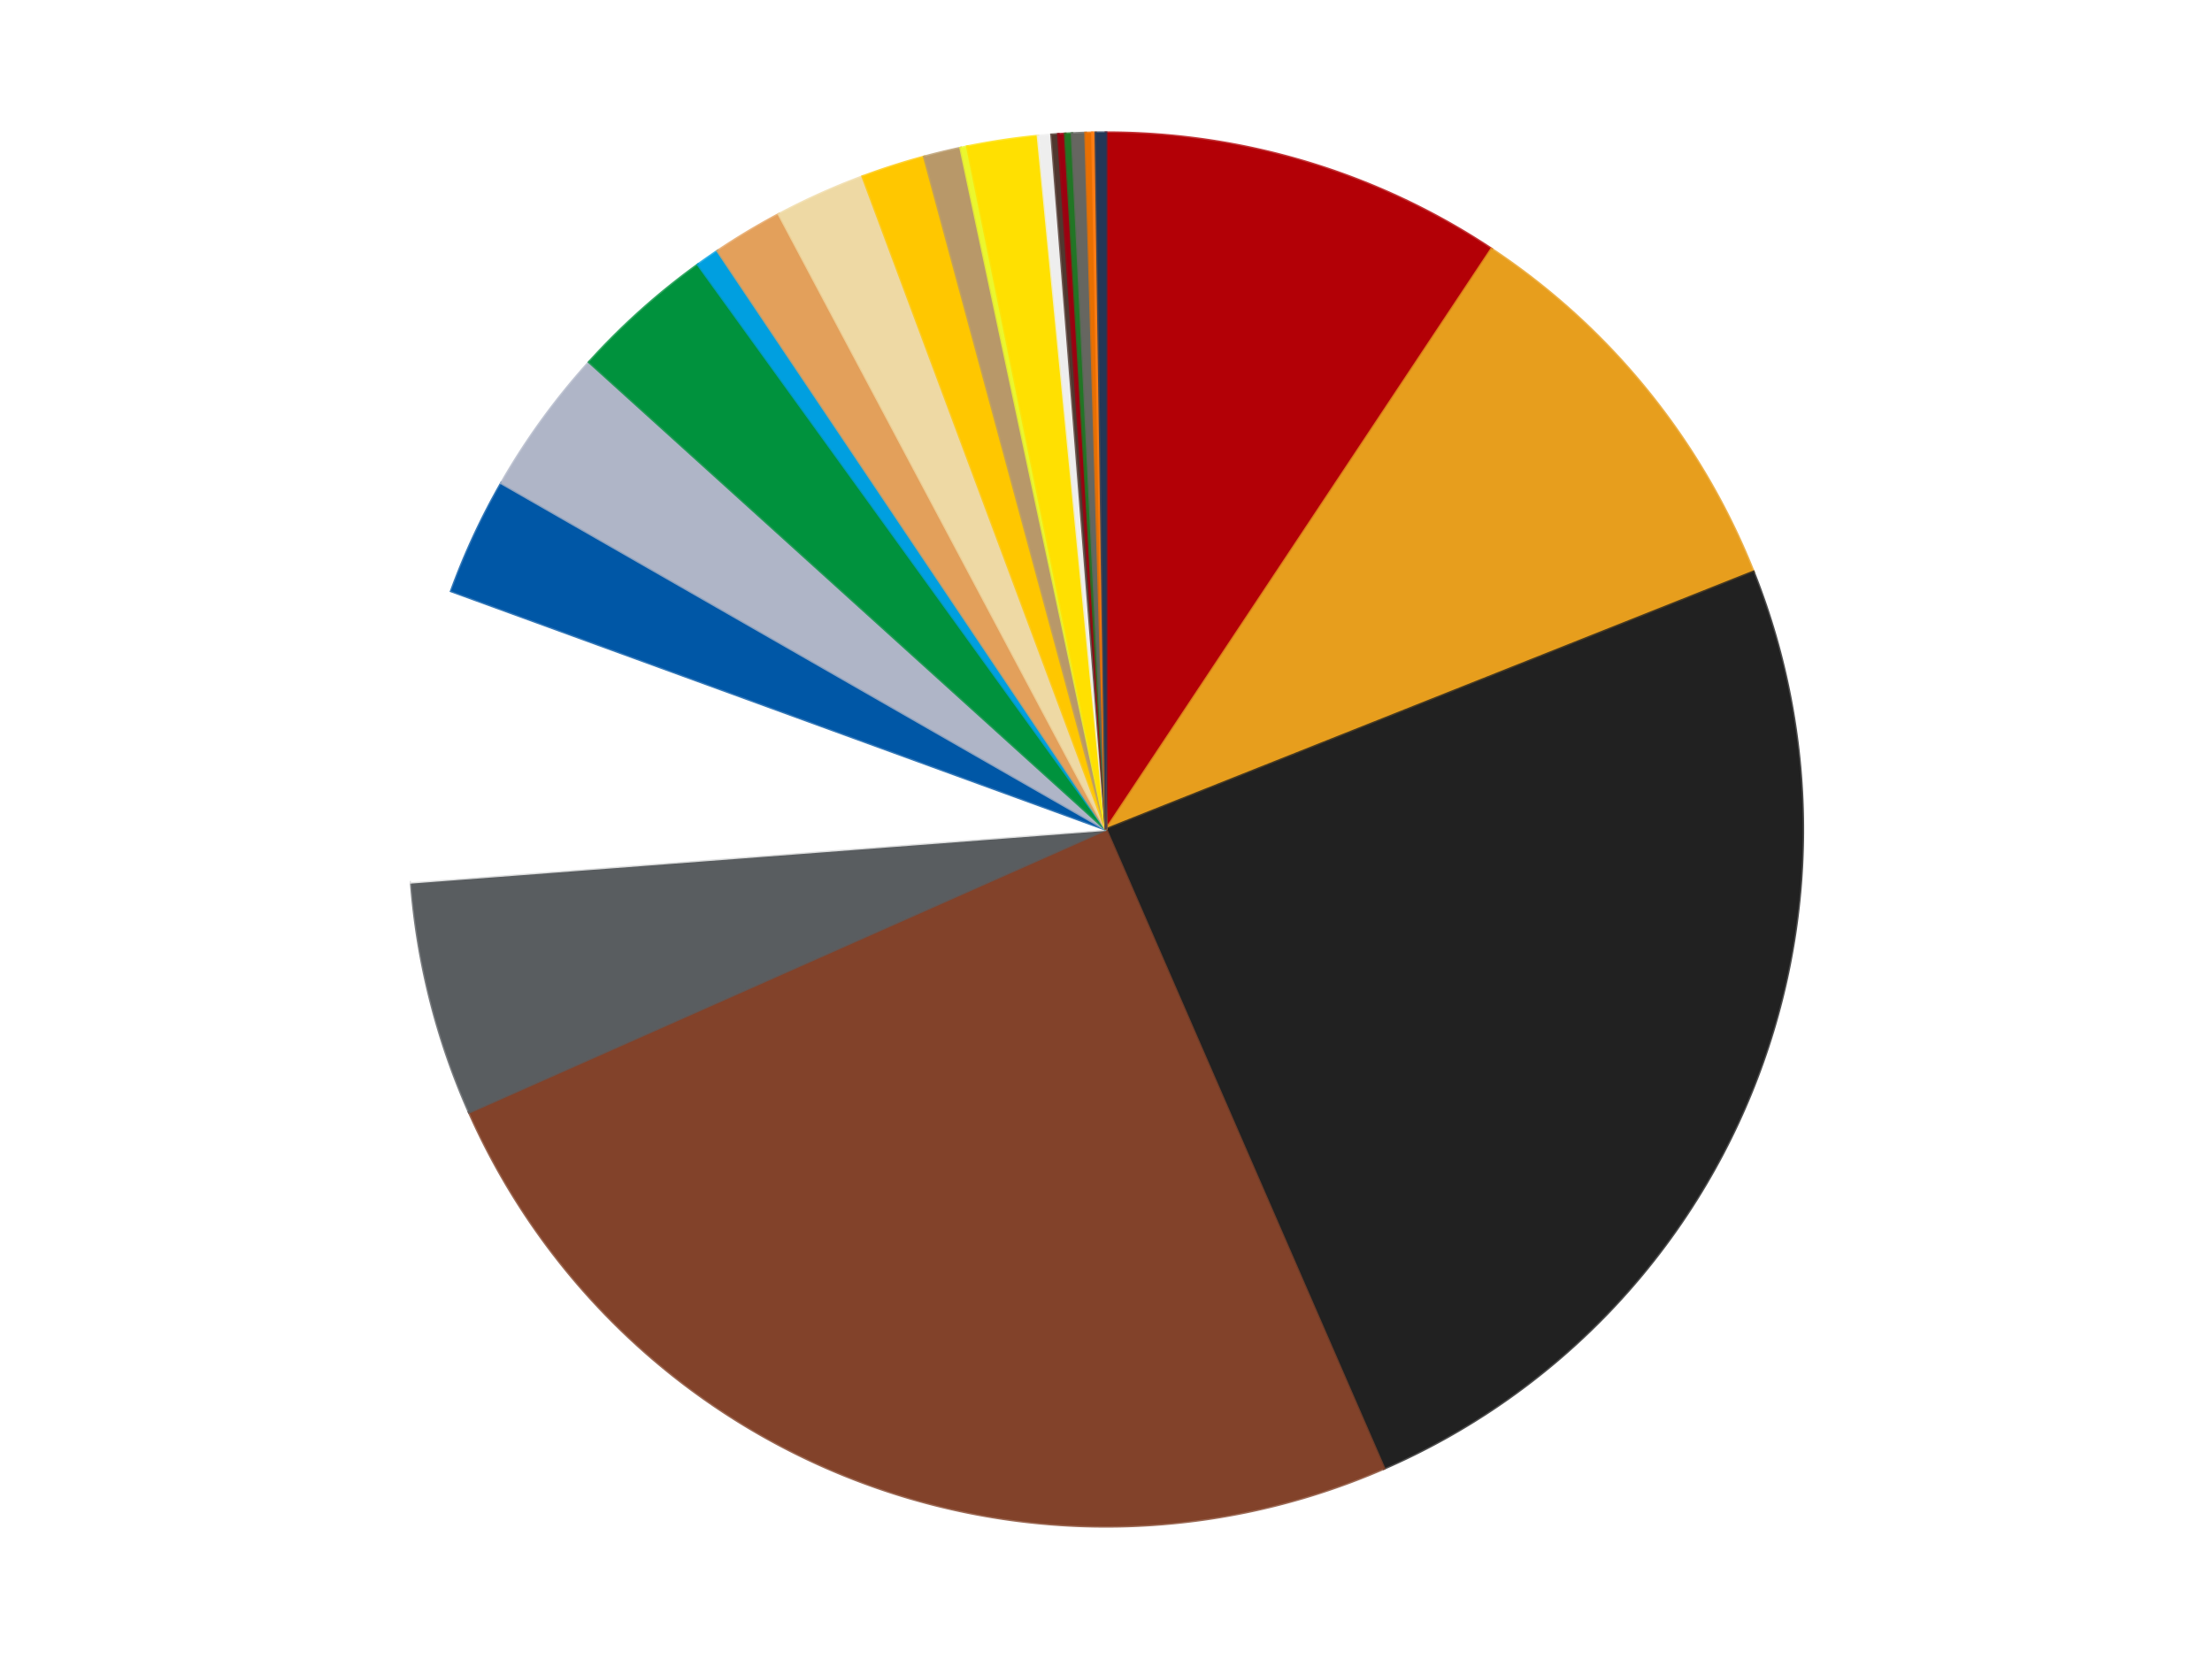
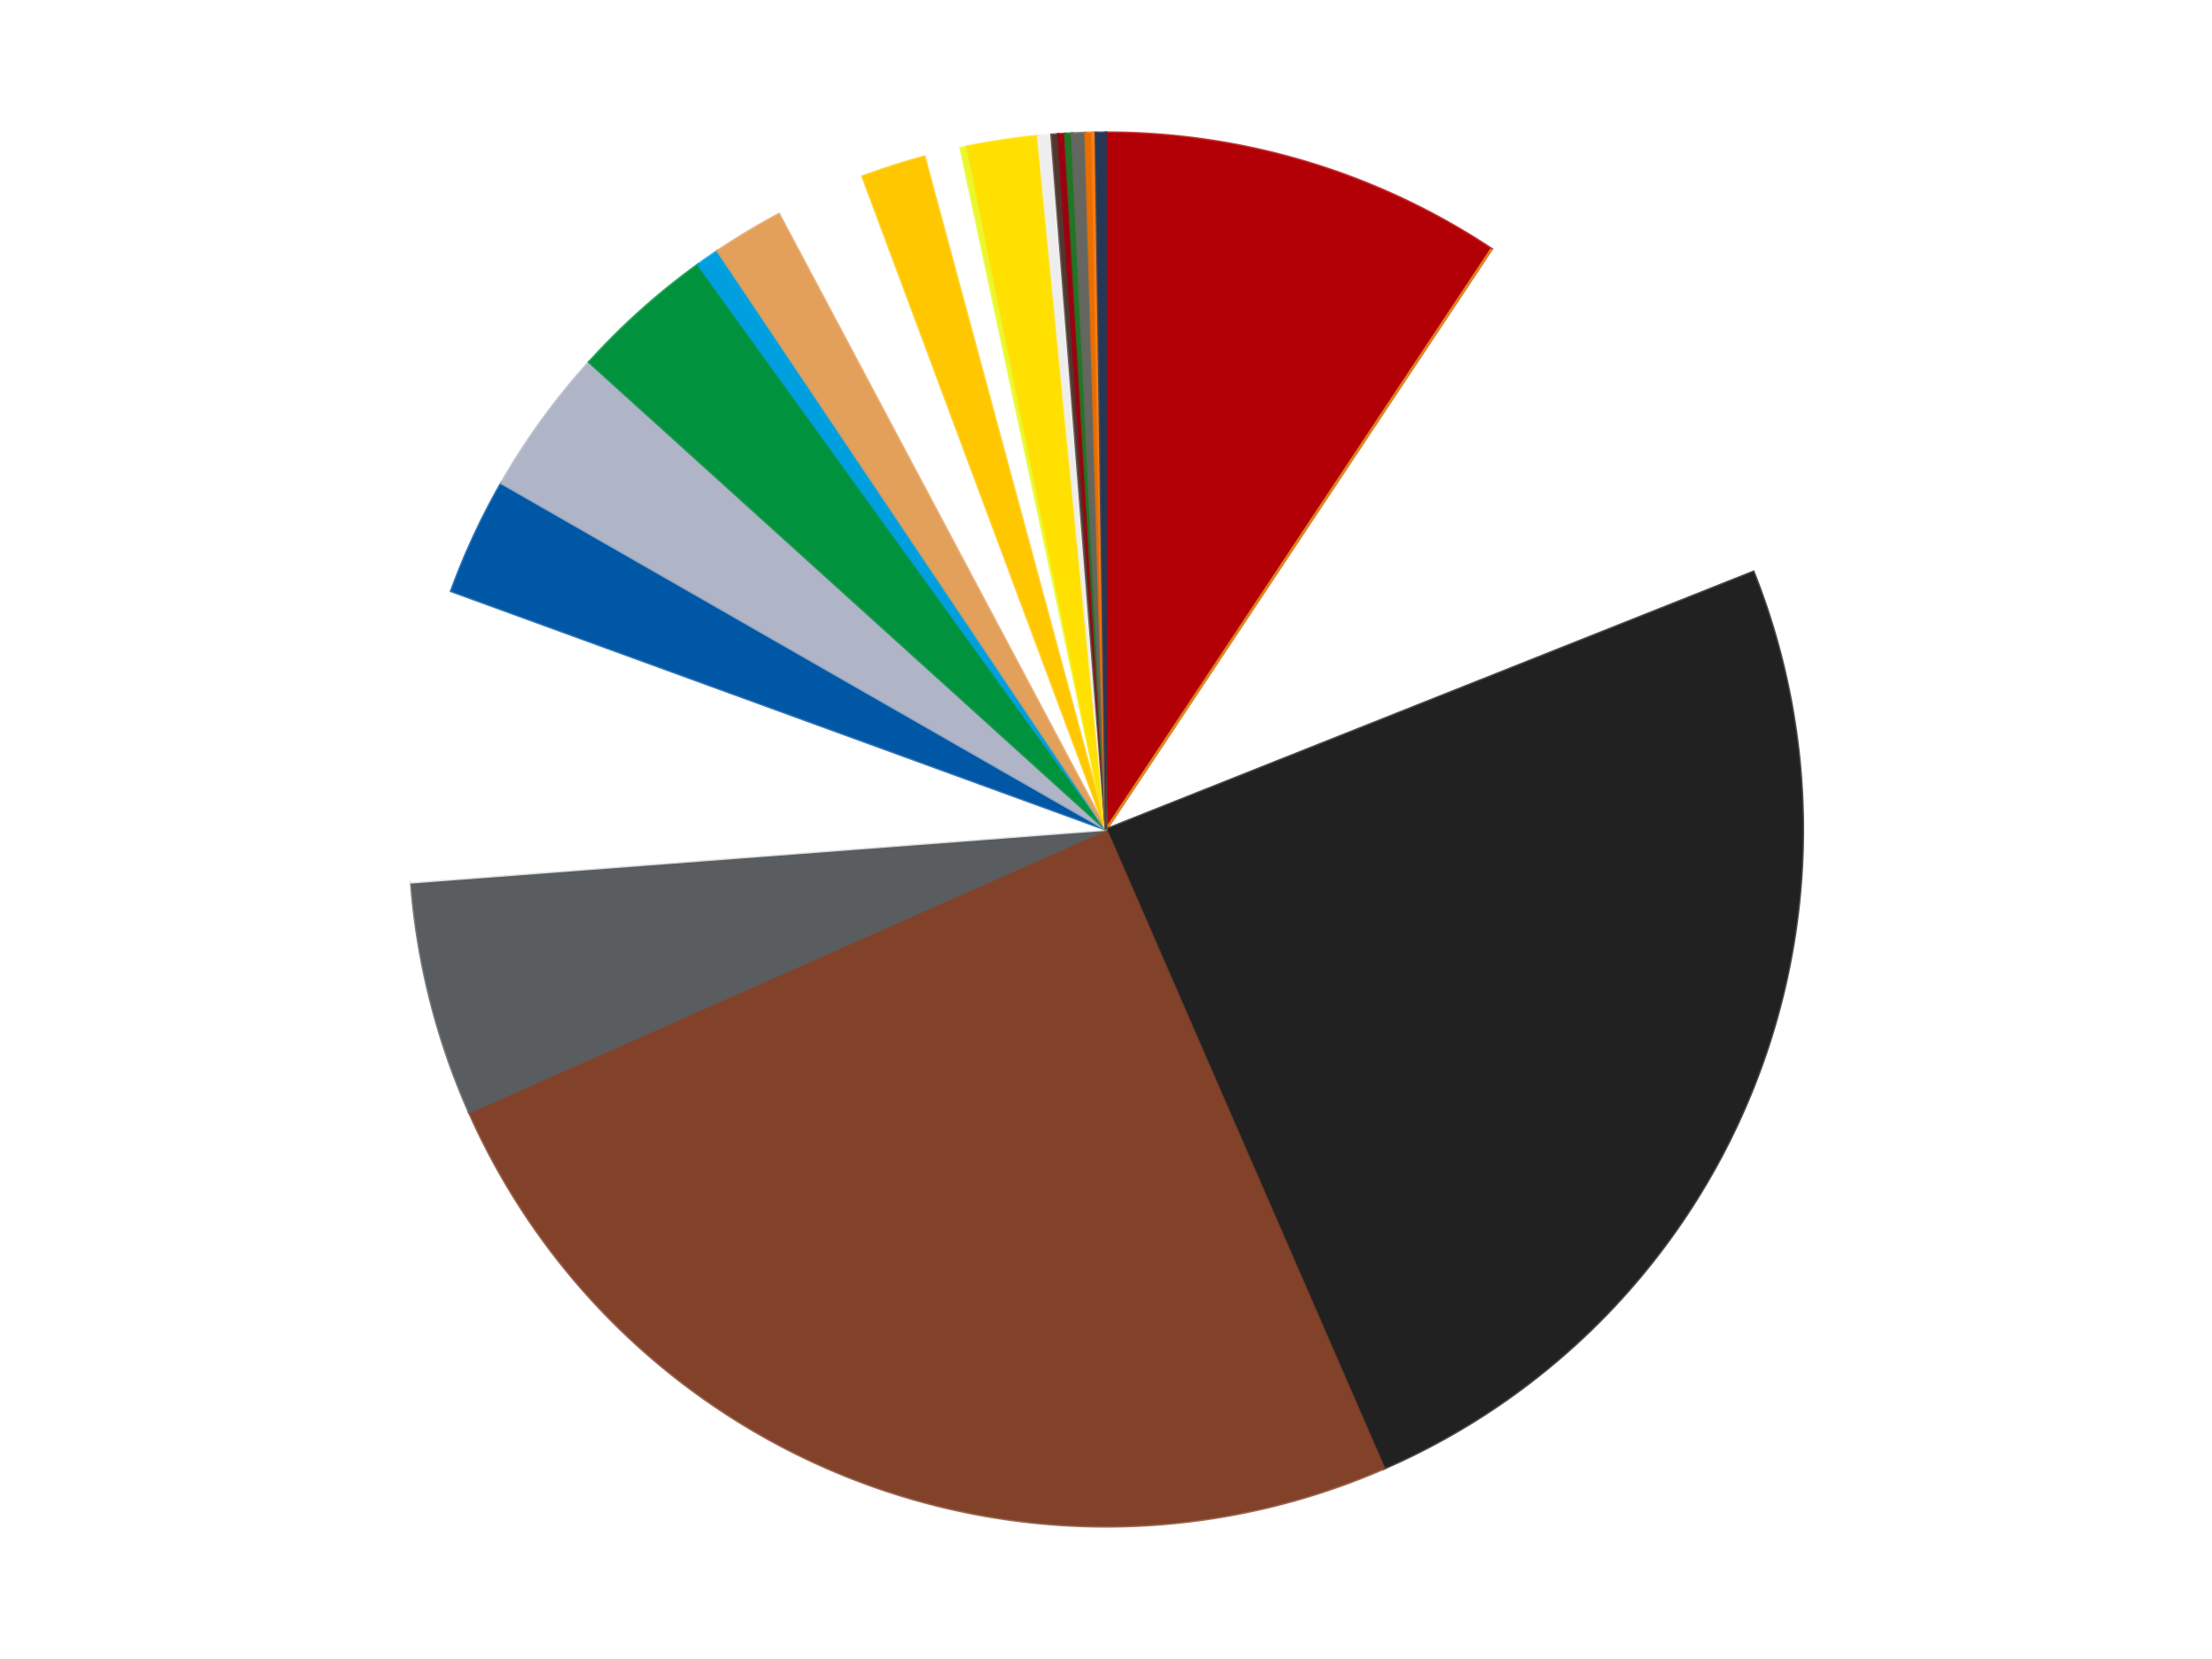
<svg xmlns="http://www.w3.org/2000/svg" xmlns:xlink="http://www.w3.org/1999/xlink" id="chart-33a72294-0613-4807-a060-5396abb3e3b0" class="pygal-chart" viewBox="0 0 800 600">
  <defs>
    <style type="text/css">#chart-33a72294-0613-4807-a060-5396abb3e3b0{-webkit-user-select:none;-webkit-font-smoothing:antialiased;font-family:Consolas,"Liberation Mono",Menlo,Courier,monospace}#chart-33a72294-0613-4807-a060-5396abb3e3b0 .title{font-family:Consolas,"Liberation Mono",Menlo,Courier,monospace;font-size:16px}#chart-33a72294-0613-4807-a060-5396abb3e3b0 .legends .legend text{font-family:Consolas,"Liberation Mono",Menlo,Courier,monospace;font-size:14px}#chart-33a72294-0613-4807-a060-5396abb3e3b0 .axis text{font-family:Consolas,"Liberation Mono",Menlo,Courier,monospace;font-size:10px}#chart-33a72294-0613-4807-a060-5396abb3e3b0 .axis text.major{font-family:Consolas,"Liberation Mono",Menlo,Courier,monospace;font-size:10px}#chart-33a72294-0613-4807-a060-5396abb3e3b0 .text-overlay text.value{font-family:Consolas,"Liberation Mono",Menlo,Courier,monospace;font-size:16px}#chart-33a72294-0613-4807-a060-5396abb3e3b0 .text-overlay text.label{font-family:Consolas,"Liberation Mono",Menlo,Courier,monospace;font-size:10px}#chart-33a72294-0613-4807-a060-5396abb3e3b0 .tooltip{font-family:Consolas,"Liberation Mono",Menlo,Courier,monospace;font-size:14px}#chart-33a72294-0613-4807-a060-5396abb3e3b0 text.no_data{font-family:Consolas,"Liberation Mono",Menlo,Courier,monospace;font-size:64px}
#chart-33a72294-0613-4807-a060-5396abb3e3b0{background-color:transparent}#chart-33a72294-0613-4807-a060-5396abb3e3b0 path,#chart-33a72294-0613-4807-a060-5396abb3e3b0 line,#chart-33a72294-0613-4807-a060-5396abb3e3b0 rect,#chart-33a72294-0613-4807-a060-5396abb3e3b0 circle{-webkit-transition:150ms;-moz-transition:150ms;transition:150ms}#chart-33a72294-0613-4807-a060-5396abb3e3b0 .graph &gt; .background{fill:transparent}#chart-33a72294-0613-4807-a060-5396abb3e3b0 .plot &gt; .background{fill:transparent}#chart-33a72294-0613-4807-a060-5396abb3e3b0 .graph{fill:rgba(0,0,0,.87)}#chart-33a72294-0613-4807-a060-5396abb3e3b0 text.no_data{fill:rgba(0,0,0,1)}#chart-33a72294-0613-4807-a060-5396abb3e3b0 .title{fill:rgba(0,0,0,1)}#chart-33a72294-0613-4807-a060-5396abb3e3b0 .legends .legend text{fill:rgba(0,0,0,.87)}#chart-33a72294-0613-4807-a060-5396abb3e3b0 .legends .legend:hover text{fill:rgba(0,0,0,1)}#chart-33a72294-0613-4807-a060-5396abb3e3b0 .axis .line{stroke:rgba(0,0,0,1)}#chart-33a72294-0613-4807-a060-5396abb3e3b0 .axis .guide.line{stroke:rgba(0,0,0,.54)}#chart-33a72294-0613-4807-a060-5396abb3e3b0 .axis .major.line{stroke:rgba(0,0,0,.87)}#chart-33a72294-0613-4807-a060-5396abb3e3b0 .axis text.major{fill:rgba(0,0,0,1)}#chart-33a72294-0613-4807-a060-5396abb3e3b0 .axis.y .guides:hover .guide.line,#chart-33a72294-0613-4807-a060-5396abb3e3b0 .line-graph .axis.x .guides:hover .guide.line,#chart-33a72294-0613-4807-a060-5396abb3e3b0 .stackedline-graph .axis.x .guides:hover .guide.line,#chart-33a72294-0613-4807-a060-5396abb3e3b0 .xy-graph .axis.x .guides:hover .guide.line{stroke:rgba(0,0,0,1)}#chart-33a72294-0613-4807-a060-5396abb3e3b0 .axis .guides:hover text{fill:rgba(0,0,0,1)}#chart-33a72294-0613-4807-a060-5396abb3e3b0 .reactive{fill-opacity:1.0;stroke-opacity:.8;stroke-width:1}#chart-33a72294-0613-4807-a060-5396abb3e3b0 .ci{stroke:rgba(0,0,0,.87)}#chart-33a72294-0613-4807-a060-5396abb3e3b0 .reactive.active,#chart-33a72294-0613-4807-a060-5396abb3e3b0 .active .reactive{fill-opacity:0.6;stroke-opacity:.9;stroke-width:4}#chart-33a72294-0613-4807-a060-5396abb3e3b0 .ci .reactive.active{stroke-width:1.5}#chart-33a72294-0613-4807-a060-5396abb3e3b0 .series text{fill:rgba(0,0,0,1)}#chart-33a72294-0613-4807-a060-5396abb3e3b0 .tooltip rect{fill:transparent;stroke:rgba(0,0,0,1);-webkit-transition:opacity 150ms;-moz-transition:opacity 150ms;transition:opacity 150ms}#chart-33a72294-0613-4807-a060-5396abb3e3b0 .tooltip .label{fill:rgba(0,0,0,.87)}#chart-33a72294-0613-4807-a060-5396abb3e3b0 .tooltip .label{fill:rgba(0,0,0,.87)}#chart-33a72294-0613-4807-a060-5396abb3e3b0 .tooltip .legend{font-size:.8em;fill:rgba(0,0,0,.54)}#chart-33a72294-0613-4807-a060-5396abb3e3b0 .tooltip .x_label{font-size:.6em;fill:rgba(0,0,0,1)}#chart-33a72294-0613-4807-a060-5396abb3e3b0 .tooltip .xlink{font-size:.5em;text-decoration:underline}#chart-33a72294-0613-4807-a060-5396abb3e3b0 .tooltip .value{font-size:1.5em}#chart-33a72294-0613-4807-a060-5396abb3e3b0 .bound{font-size:.5em}#chart-33a72294-0613-4807-a060-5396abb3e3b0 .max-value{font-size:.75em;fill:rgba(0,0,0,.54)}#chart-33a72294-0613-4807-a060-5396abb3e3b0 .map-element{fill:transparent;stroke:rgba(0,0,0,.54) !important}#chart-33a72294-0613-4807-a060-5396abb3e3b0 .map-element .reactive{fill-opacity:inherit;stroke-opacity:inherit}#chart-33a72294-0613-4807-a060-5396abb3e3b0 .color-0,#chart-33a72294-0613-4807-a060-5396abb3e3b0 .color-0 a:visited{stroke:#f44336;fill:#f44336}#chart-33a72294-0613-4807-a060-5396abb3e3b0 .color-1,#chart-33a72294-0613-4807-a060-5396abb3e3b0 .color-1 a:visited{stroke:#3f51b5;fill:#3f51b5}#chart-33a72294-0613-4807-a060-5396abb3e3b0 .color-2,#chart-33a72294-0613-4807-a060-5396abb3e3b0 .color-2 a:visited{stroke:#009688;fill:#009688}#chart-33a72294-0613-4807-a060-5396abb3e3b0 .color-3,#chart-33a72294-0613-4807-a060-5396abb3e3b0 .color-3 a:visited{stroke:#ffc107;fill:#ffc107}#chart-33a72294-0613-4807-a060-5396abb3e3b0 .color-4,#chart-33a72294-0613-4807-a060-5396abb3e3b0 .color-4 a:visited{stroke:#ff5722;fill:#ff5722}#chart-33a72294-0613-4807-a060-5396abb3e3b0 .color-5,#chart-33a72294-0613-4807-a060-5396abb3e3b0 .color-5 a:visited{stroke:#9c27b0;fill:#9c27b0}#chart-33a72294-0613-4807-a060-5396abb3e3b0 .color-6,#chart-33a72294-0613-4807-a060-5396abb3e3b0 .color-6 a:visited{stroke:#03a9f4;fill:#03a9f4}#chart-33a72294-0613-4807-a060-5396abb3e3b0 .color-7,#chart-33a72294-0613-4807-a060-5396abb3e3b0 .color-7 a:visited{stroke:#8bc34a;fill:#8bc34a}#chart-33a72294-0613-4807-a060-5396abb3e3b0 .color-8,#chart-33a72294-0613-4807-a060-5396abb3e3b0 .color-8 a:visited{stroke:#ff9800;fill:#ff9800}#chart-33a72294-0613-4807-a060-5396abb3e3b0 .color-9,#chart-33a72294-0613-4807-a060-5396abb3e3b0 .color-9 a:visited{stroke:#e91e63;fill:#e91e63}#chart-33a72294-0613-4807-a060-5396abb3e3b0 .color-10,#chart-33a72294-0613-4807-a060-5396abb3e3b0 .color-10 a:visited{stroke:#2196f3;fill:#2196f3}#chart-33a72294-0613-4807-a060-5396abb3e3b0 .color-11,#chart-33a72294-0613-4807-a060-5396abb3e3b0 .color-11 a:visited{stroke:#4caf50;fill:#4caf50}#chart-33a72294-0613-4807-a060-5396abb3e3b0 .color-12,#chart-33a72294-0613-4807-a060-5396abb3e3b0 .color-12 a:visited{stroke:#ffeb3b;fill:#ffeb3b}#chart-33a72294-0613-4807-a060-5396abb3e3b0 .color-13,#chart-33a72294-0613-4807-a060-5396abb3e3b0 .color-13 a:visited{stroke:#673ab7;fill:#673ab7}#chart-33a72294-0613-4807-a060-5396abb3e3b0 .color-14,#chart-33a72294-0613-4807-a060-5396abb3e3b0 .color-14 a:visited{stroke:#00bcd4;fill:#00bcd4}#chart-33a72294-0613-4807-a060-5396abb3e3b0 .color-15,#chart-33a72294-0613-4807-a060-5396abb3e3b0 .color-15 a:visited{stroke:#cddc39;fill:#cddc39}#chart-33a72294-0613-4807-a060-5396abb3e3b0 .color-16,#chart-33a72294-0613-4807-a060-5396abb3e3b0 .color-16 a:visited{stroke:#9e9e9e;fill:#9e9e9e}#chart-33a72294-0613-4807-a060-5396abb3e3b0 .color-17,#chart-33a72294-0613-4807-a060-5396abb3e3b0 .color-17 a:visited{stroke:#607d8b;fill:#607d8b}#chart-33a72294-0613-4807-a060-5396abb3e3b0 .color-18,#chart-33a72294-0613-4807-a060-5396abb3e3b0 .color-18 a:visited{stroke:#7b0f07;fill:#7b0f07}#chart-33a72294-0613-4807-a060-5396abb3e3b0 .color-19,#chart-33a72294-0613-4807-a060-5396abb3e3b0 .color-19 a:visited{stroke:#141938;fill:#141938}#chart-33a72294-0613-4807-a060-5396abb3e3b0 .color-20,#chart-33a72294-0613-4807-a060-5396abb3e3b0 .color-20 a:visited{stroke:#000000;fill:#000000}#chart-33a72294-0613-4807-a060-5396abb3e3b0 .color-21,#chart-33a72294-0613-4807-a060-5396abb3e3b0 .color-21 a:visited{stroke:#5e4600;fill:#5e4600}#chart-33a72294-0613-4807-a060-5396abb3e3b0 .color-22,#chart-33a72294-0613-4807-a060-5396abb3e3b0 .color-22 a:visited{stroke:#791d00;fill:#791d00}#chart-33a72294-0613-4807-a060-5396abb3e3b0 .color-23,#chart-33a72294-0613-4807-a060-5396abb3e3b0 .color-23 a:visited{stroke:#220826;fill:#220826}#chart-33a72294-0613-4807-a060-5396abb3e3b0 .text-overlay .color-0 text{fill:black}#chart-33a72294-0613-4807-a060-5396abb3e3b0 .text-overlay .color-1 text{fill:black}#chart-33a72294-0613-4807-a060-5396abb3e3b0 .text-overlay .color-2 text{fill:black}#chart-33a72294-0613-4807-a060-5396abb3e3b0 .text-overlay .color-3 text{fill:black}#chart-33a72294-0613-4807-a060-5396abb3e3b0 .text-overlay .color-4 text{fill:black}#chart-33a72294-0613-4807-a060-5396abb3e3b0 .text-overlay .color-5 text{fill:black}#chart-33a72294-0613-4807-a060-5396abb3e3b0 .text-overlay .color-6 text{fill:black}#chart-33a72294-0613-4807-a060-5396abb3e3b0 .text-overlay .color-7 text{fill:black}#chart-33a72294-0613-4807-a060-5396abb3e3b0 .text-overlay .color-8 text{fill:black}#chart-33a72294-0613-4807-a060-5396abb3e3b0 .text-overlay .color-9 text{fill:black}#chart-33a72294-0613-4807-a060-5396abb3e3b0 .text-overlay .color-10 text{fill:black}#chart-33a72294-0613-4807-a060-5396abb3e3b0 .text-overlay .color-11 text{fill:black}#chart-33a72294-0613-4807-a060-5396abb3e3b0 .text-overlay .color-12 text{fill:black}#chart-33a72294-0613-4807-a060-5396abb3e3b0 .text-overlay .color-13 text{fill:black}#chart-33a72294-0613-4807-a060-5396abb3e3b0 .text-overlay .color-14 text{fill:black}#chart-33a72294-0613-4807-a060-5396abb3e3b0 .text-overlay .color-15 text{fill:black}#chart-33a72294-0613-4807-a060-5396abb3e3b0 .text-overlay .color-16 text{fill:black}#chart-33a72294-0613-4807-a060-5396abb3e3b0 .text-overlay .color-17 text{fill:black}#chart-33a72294-0613-4807-a060-5396abb3e3b0 .text-overlay .color-18 text{fill:black}#chart-33a72294-0613-4807-a060-5396abb3e3b0 .text-overlay .color-19 text{fill:white}#chart-33a72294-0613-4807-a060-5396abb3e3b0 .text-overlay .color-20 text{fill:white}#chart-33a72294-0613-4807-a060-5396abb3e3b0 .text-overlay .color-21 text{fill:black}#chart-33a72294-0613-4807-a060-5396abb3e3b0 .text-overlay .color-22 text{fill:black}#chart-33a72294-0613-4807-a060-5396abb3e3b0 .text-overlay .color-23 text{fill:white}
#chart-33a72294-0613-4807-a060-5396abb3e3b0 text.no_data{text-anchor:middle}#chart-33a72294-0613-4807-a060-5396abb3e3b0 .guide.line{fill:none}#chart-33a72294-0613-4807-a060-5396abb3e3b0 .centered{text-anchor:middle}#chart-33a72294-0613-4807-a060-5396abb3e3b0 .title{text-anchor:middle}#chart-33a72294-0613-4807-a060-5396abb3e3b0 .legends .legend text{fill-opacity:1}#chart-33a72294-0613-4807-a060-5396abb3e3b0 .axis.x text{text-anchor:middle}#chart-33a72294-0613-4807-a060-5396abb3e3b0 .axis.x:not(.web) text[transform]{text-anchor:start}#chart-33a72294-0613-4807-a060-5396abb3e3b0 .axis.x:not(.web) text[transform].backwards{text-anchor:end}#chart-33a72294-0613-4807-a060-5396abb3e3b0 .axis.y text{text-anchor:end}#chart-33a72294-0613-4807-a060-5396abb3e3b0 .axis.y text[transform].backwards{text-anchor:start}#chart-33a72294-0613-4807-a060-5396abb3e3b0 .axis.y2 text{text-anchor:start}#chart-33a72294-0613-4807-a060-5396abb3e3b0 .axis.y2 text[transform].backwards{text-anchor:end}#chart-33a72294-0613-4807-a060-5396abb3e3b0 .axis .guide.line{stroke-dasharray:4,4;stroke:black}#chart-33a72294-0613-4807-a060-5396abb3e3b0 .axis .major.guide.line{stroke-dasharray:6,6;stroke:black}#chart-33a72294-0613-4807-a060-5396abb3e3b0 .horizontal .axis.y .guide.line,#chart-33a72294-0613-4807-a060-5396abb3e3b0 .horizontal .axis.y2 .guide.line,#chart-33a72294-0613-4807-a060-5396abb3e3b0 .vertical .axis.x .guide.line{opacity:0}#chart-33a72294-0613-4807-a060-5396abb3e3b0 .horizontal .axis.always_show .guide.line,#chart-33a72294-0613-4807-a060-5396abb3e3b0 .vertical .axis.always_show .guide.line{opacity:1 !important}#chart-33a72294-0613-4807-a060-5396abb3e3b0 .axis.y .guides:hover .guide.line,#chart-33a72294-0613-4807-a060-5396abb3e3b0 .axis.y2 .guides:hover .guide.line,#chart-33a72294-0613-4807-a060-5396abb3e3b0 .axis.x .guides:hover .guide.line{opacity:1}#chart-33a72294-0613-4807-a060-5396abb3e3b0 .axis .guides:hover text{opacity:1}#chart-33a72294-0613-4807-a060-5396abb3e3b0 .nofill{fill:none}#chart-33a72294-0613-4807-a060-5396abb3e3b0 .subtle-fill{fill-opacity:.2}#chart-33a72294-0613-4807-a060-5396abb3e3b0 .dot{stroke-width:1px;fill-opacity:1;stroke-opacity:1}#chart-33a72294-0613-4807-a060-5396abb3e3b0 .dot.active{stroke-width:5px}#chart-33a72294-0613-4807-a060-5396abb3e3b0 .dot.negative{fill:transparent}#chart-33a72294-0613-4807-a060-5396abb3e3b0 text,#chart-33a72294-0613-4807-a060-5396abb3e3b0 tspan{stroke:none !important}#chart-33a72294-0613-4807-a060-5396abb3e3b0 .series text.active{opacity:1}#chart-33a72294-0613-4807-a060-5396abb3e3b0 .tooltip rect{fill-opacity:.95;stroke-width:.5}#chart-33a72294-0613-4807-a060-5396abb3e3b0 .tooltip text{fill-opacity:1}#chart-33a72294-0613-4807-a060-5396abb3e3b0 .showable{visibility:hidden}#chart-33a72294-0613-4807-a060-5396abb3e3b0 .showable.shown{visibility:visible}#chart-33a72294-0613-4807-a060-5396abb3e3b0 .gauge-background{fill:rgba(229,229,229,1);stroke:none}#chart-33a72294-0613-4807-a060-5396abb3e3b0 .bg-lines{stroke:transparent;stroke-width:2px}</style>
    <script type="text/javascript">window.pygal = window.pygal || {};window.pygal.config = window.pygal.config || {};window.pygal.config['33a72294-0613-4807-a060-5396abb3e3b0'] = {"allow_interruptions": false, "box_mode": "extremes", "classes": ["pygal-chart"], "css": ["file://style.css", "file://graph.css"], "defs": [], "disable_xml_declaration": false, "dots_size": 2.5, "dynamic_print_values": false, "explicit_size": false, "fill": false, "force_uri_protocol": "https", "formatter": null, "half_pie": false, "height": 600, "include_x_axis": false, "inner_radius": 0, "interpolate": null, "interpolation_parameters": {}, "interpolation_precision": 250, "inverse_y_axis": false, "js": ["//kozea.github.io/pygal.js/2.0.x/pygal-tooltips.min.js"], "legend_at_bottom": false, "legend_at_bottom_columns": null, "legend_box_size": 12, "logarithmic": false, "margin": 20, "margin_bottom": null, "margin_left": null, "margin_right": null, "margin_top": null, "max_scale": 16, "min_scale": 4, "missing_value_fill_truncation": "x", "no_data_text": "No data", "no_prefix": false, "order_min": null, "pretty_print": false, "print_labels": false, "print_values": false, "print_values_position": "center", "print_zeroes": true, "range": null, "rounded_bars": null, "secondary_range": null, "show_dots": true, "show_legend": false, "show_minor_x_labels": true, "show_minor_y_labels": true, "show_only_major_dots": false, "show_x_guides": false, "show_x_labels": true, "show_y_guides": true, "show_y_labels": true, "spacing": 10, "stack_from_top": false, "strict": false, "stroke": true, "stroke_style": null, "style": {"background": "transparent", "ci_colors": [], "colors": ["#F44336", "#3F51B5", "#009688", "#FFC107", "#FF5722", "#9C27B0", "#03A9F4", "#8BC34A", "#FF9800", "#E91E63", "#2196F3", "#4CAF50", "#FFEB3B", "#673AB7", "#00BCD4", "#CDDC39", "#9E9E9E", "#607D8B"], "dot_opacity": "1", "font_family": "Consolas, \"Liberation Mono\", Menlo, Courier, monospace", "foreground": "rgba(0, 0, 0, .87)", "foreground_strong": "rgba(0, 0, 0, 1)", "foreground_subtle": "rgba(0, 0, 0, .54)", "guide_stroke_color": "black", "guide_stroke_dasharray": "4,4", "label_font_family": "Consolas, \"Liberation Mono\", Menlo, Courier, monospace", "label_font_size": 10, "legend_font_family": "Consolas, \"Liberation Mono\", Menlo, Courier, monospace", "legend_font_size": 14, "major_guide_stroke_color": "black", "major_guide_stroke_dasharray": "6,6", "major_label_font_family": "Consolas, \"Liberation Mono\", Menlo, Courier, monospace", "major_label_font_size": 10, "no_data_font_family": "Consolas, \"Liberation Mono\", Menlo, Courier, monospace", "no_data_font_size": 64, "opacity": "1.0", "opacity_hover": "0.6", "plot_background": "transparent", "stroke_opacity": ".8", "stroke_opacity_hover": ".9", "stroke_width": "1", "stroke_width_hover": "4", "title_font_family": "Consolas, \"Liberation Mono\", Menlo, Courier, monospace", "title_font_size": 16, "tooltip_font_family": "Consolas, \"Liberation Mono\", Menlo, Courier, monospace", "tooltip_font_size": 14, "transition": "150ms", "value_background": "rgba(229, 229, 229, 1)", "value_colors": [], "value_font_family": "Consolas, \"Liberation Mono\", Menlo, Courier, monospace", "value_font_size": 16, "value_label_font_family": "Consolas, \"Liberation Mono\", Menlo, Courier, monospace", "value_label_font_size": 10}, "title": null, "tooltip_border_radius": 0, "tooltip_fancy_mode": true, "truncate_label": null, "truncate_legend": null, "width": 800, "x_label_rotation": 0, "x_labels": null, "x_labels_major": null, "x_labels_major_count": null, "x_labels_major_every": null, "x_title": null, "xrange": null, "y_label_rotation": 0, "y_labels": null, "y_labels_major": null, "y_labels_major_count": null, "y_labels_major_every": null, "y_title": null, "zero": 0, "legends": ["Red", "Pearl Gold", "Black", "Reddish Brown", "Dark Bluish Gray", "White", "Blue", "Light Bluish Gray", "Green", "Dark Azure", "Medium Nougat", "Tan", "Bright Light Orange", "Dark Tan", "Trans-Yellow", "Yellow", "Trans-Clear", "Dark Brown", "Trans-Red", "Trans-Green", "Pearl Dark Gray", "Trans-Orange", "Orange", "Dark Blue"]}</script>
    <script type="text/javascript" xlink:href="https://kozea.github.io/pygal.js/2.0.x/pygal-tooltips.min.js" />
  </defs>
  <title>Pygal</title>
  <g class="graph pie-graph vertical">
    <rect x="0" y="0" width="800" height="600" class="background" />
    <g transform="translate(20, 20)" class="plot">
      <rect x="0" y="0" width="760" height="560" class="background" />
      <g class="series serie-0 color-0">
        <g class="slices">
          <g class="slice" style="fill: #B30006; stroke: #B30006">
            <path d="M380 28 A252 252 0 0 1 519.427 70.086 L380 280 A0 0 0 0 0 380 280 z" class="slice reactive tooltip-trigger" />
            <desc class="value">120</desc>
            <desc class="x centered">416.410148463281</desc>
            <desc class="y centered">159.3753711347395</desc>
          </g>
        </g>
      </g>
      <g class="series serie-1 color-1">
        <g class="slices">
          <g class="slice" style="fill: #E79E1D; stroke: #E79E1D">
-             <path d="M519.427 70.086 A252 252 0 0 1 614.149 186.844 L380 280 A0 0 0 0 0 380 280 z" class="slice reactive tooltip-trigger" />
+             <path d="M519.427 70.086 L380 280 A0 0 0 0 0 380 280 z" class="slice reactive tooltip-trigger" />
            <desc class="value">124</desc>
            <desc class="x centered">477.84932499903607</desc>
            <desc class="y centered">200.6179516689509</desc>
          </g>
        </g>
      </g>
      <g class="series serie-2 color-2">
        <g class="slices">
          <g class="slice" style="fill: #212121; stroke: #212121">
            <path d="M614.149 186.844 A252 252 0 0 1 480.544 511.073 L380 280 A0 0 0 0 0 380 280 z" class="slice reactive tooltip-trigger" />
            <desc class="value">315</desc>
            <desc class="x centered">496.4969703339379</desc>
            <desc class="y centered">328.00474875482206</desc>
          </g>
        </g>
      </g>
      <g class="series serie-3 color-3">
        <g class="slices">
          <g class="slice" style="fill: #82422A; stroke: #82422A">
            <path d="M480.544 511.073 A252 252 0 0 1 149.67 382.235 L380 280 A0 0 0 0 0 380 280 z" class="slice reactive tooltip-trigger" />
            <desc class="value">320</desc>
            <desc class="x centered">334.28101399085284</desc>
            <desc class="y centered">397.4128371103237</desc>
          </g>
        </g>
      </g>
      <g class="series serie-4 color-4">
        <g class="slices">
          <g class="slice" style="fill: #595D60; stroke: #595D60">
            <path d="M149.67 382.235 A252 252 0 0 1 128.722 299.066 L380 280 A0 0 0 0 0 380 280 z" class="slice reactive tooltip-trigger" />
            <desc class="value">70</desc>
            <desc class="x centered">257.8158978227571</desc>
            <desc class="y centered">310.7740990955229</desc>
          </g>
        </g>
      </g>
      <g class="series serie-5 color-5">
        <g class="slices">
          <g class="slice" style="fill: #FFFFFF; stroke: #FFFFFF">
            <path d="M128.722 299.066 A252 252 0 0 1 143.221 193.747 L380 280 A0 0 0 0 0 380 280 z" class="slice reactive tooltip-trigger" />
            <desc class="value">87</desc>
            <desc class="x centered">255.17721823670362</desc>
            <desc class="y centered">262.81648601500603</desc>
          </g>
        </g>
      </g>
      <g class="series serie-6 color-6">
        <g class="slices">
          <g class="slice" style="fill: #0057A6; stroke: #0057A6">
            <path d="M143.221 193.747 A252 252 0 0 1 161.352 154.712 L380 280 A0 0 0 0 0 380 280 z" class="slice reactive tooltip-trigger" />
            <desc class="value">35</desc>
            <desc class="x centered">265.7258496396685</desc>
            <desc class="y centered">226.92063904468745</desc>
          </g>
        </g>
      </g>
      <g class="series serie-7 color-7">
        <g class="slices">
          <g class="slice" style="fill: #AFB5C7; stroke: #AFB5C7">
            <path d="M161.352 154.712 A252 252 0 0 1 193.112 110.953 L380 280 A0 0 0 0 0 380 280 z" class="slice reactive tooltip-trigger" />
            <desc class="value">44</desc>
            <desc class="x centered">278.0276859142107</desc>
            <desc class="y centered">205.98887137741286</desc>
          </g>
        </g>
      </g>
      <g class="series serie-8 color-8">
        <g class="slices">
          <g class="slice" style="fill: #00923D; stroke: #00923D">
            <path d="M193.112 110.953 A252 252 0 0 1 232.476 75.694 L380 280 A0 0 0 0 0 380 280 z" class="slice reactive tooltip-trigger" />
            <desc class="value">43</desc>
            <desc class="x centered">295.9338249557407</desc>
            <desc class="y centered">186.14437569634967</desc>
          </g>
        </g>
      </g>
      <g class="series serie-9 color-9">
        <g class="slices">
          <g class="slice" style="fill: #009FE0; stroke: #009FE0">
            <path d="M232.476 75.694 A252 252 0 0 1 239.549 70.769 L380 280 A0 0 0 0 0 380 280 z" class="slice reactive tooltip-trigger" />
            <desc class="value">7</desc>
            <desc class="x centered">307.99575813983927</desc>
            <desc class="y centered">176.60082614380582</desc>
          </g>
        </g>
      </g>
      <g class="series serie-10 color-10">
        <g class="slices">
          <g class="slice" style="fill: #E3A05B; stroke: #E3A05B">
            <path d="M239.549 70.769 A252 252 0 0 1 261.717 57.484 L380 280 A0 0 0 0 0 380 280 z" class="slice reactive tooltip-trigger" />
            <desc class="value">21</desc>
            <desc class="x centered">315.23130490328333</desc>
            <desc class="y centered">171.92125030576756</desc>
          </g>
        </g>
      </g>
      <g class="series serie-11 color-11">
        <g class="slices">
          <g class="slice" style="fill: #EED9A4; stroke: #EED9A4">
-             <path d="M261.717 57.484 A252 252 0 0 1 292.014 43.859 L380 280 A0 0 0 0 0 380 280 z" class="slice reactive tooltip-trigger" />
            <desc class="value">27</desc>
            <desc class="x centered">328.3203758485473</desc>
            <desc class="y centered">165.08604763752754</desc>
          </g>
        </g>
      </g>
      <g class="series serie-12 color-12">
        <g class="slices">
          <g class="slice" style="fill: #FFC700; stroke: #FFC700">
            <path d="M292.014 43.859 A252 252 0 0 1 314.282 36.72 L380 280 A0 0 0 0 0 380 280 z" class="slice reactive tooltip-trigger" />
            <desc class="value">19</desc>
            <desc class="x centered">341.5325429401437</desc>
            <desc class="y centered">160.01560623419348</desc>
          </g>
        </g>
      </g>
      <g class="series serie-13 color-13">
        <g class="slices">
          <g class="slice" style="fill: #B89869; stroke: #B89869">
-             <path d="M314.282 36.72 A252 252 0 0 1 327.446 33.541 L380 280 A0 0 0 0 0 380 280 z" class="slice reactive tooltip-trigger" />
            <desc class="value">11</desc>
            <desc class="x centered">350.4212941437247</desc>
            <desc class="y centered">157.5210215593388</desc>
          </g>
        </g>
      </g>
      <g class="series serie-14 color-14">
        <g class="slices">
          <g class="slice" style="fill: #EBF72D; stroke: #EBF72D">
            <path d="M327.446 33.541 A252 252 0 0 1 329.856 33.039 L380 280 A0 0 0 0 0 380 280 z" class="slice reactive tooltip-trigger" />
            <desc class="value">2</desc>
            <desc class="x centered">354.32523457919564</desc>
            <desc class="y centered">156.643579735035</desc>
          </g>
        </g>
      </g>
      <g class="series serie-15 color-15">
        <g class="slices">
          <g class="slice" style="fill: #FFE001; stroke: #FFE001">
            <path d="M329.856 33.039 A252 252 0 0 1 355.415 29.202 L380 280 A0 0 0 0 0 380 280 z" class="slice reactive tooltip-trigger" />
            <desc class="value">21</desc>
            <desc class="x centered">361.2931466155305</desc>
            <desc class="y centered">155.39641403052656</desc>
          </g>
        </g>
      </g>
      <g class="series serie-16 color-16">
        <g class="slices">
          <g class="slice" style="fill: #EEEEEE; stroke: #EEEEEE">
            <path d="M355.415 29.202 A252 252 0 0 1 360.32 28.77 L380 280 A0 0 0 0 0 380 280 z" class="slice reactive tooltip-trigger" />
            <desc class="value">4</desc>
            <desc class="x centered">368.9332021773083</desc>
            <desc class="y centered">154.48694894174685</desc>
          </g>
        </g>
      </g>
      <g class="series serie-17 color-17">
        <g class="slices">
          <g class="slice" style="fill: #50372F; stroke: #50372F">
            <path d="M360.32 28.77 A252 252 0 0 1 362.776 28.589 L380 280 A0 0 0 0 0 380 280 z" class="slice reactive tooltip-trigger" />
            <desc class="value">2</desc>
            <desc class="x centered">370.7740337035008</desc>
            <desc class="y centered">154.33822559785392</desc>
          </g>
        </g>
      </g>
      <g class="series serie-18 color-18">
        <g class="slices">
          <g class="slice" style="fill: #9C0010; stroke: #9C0010">
            <path d="M362.776 28.589 A252 252 0 0 1 365.234 28.433 L380 280 A0 0 0 0 0 380 280 z" class="slice reactive tooltip-trigger" />
            <desc class="value">2</desc>
            <desc class="x centered">372.00238031559496</desc>
            <desc class="y centered">154.25407330897906</desc>
          </g>
        </g>
      </g>
      <g class="series serie-19 color-19">
        <g class="slices">
          <g class="slice" style="fill: #217625; stroke: #217625">
            <path d="M365.234 28.433 A252 252 0 0 1 367.693 28.301 L380 280 A0 0 0 0 0 380 280 z" class="slice reactive tooltip-trigger" />
            <desc class="value">2</desc>
            <desc class="x centered">373.2314905789676</desc>
            <desc class="y centered">154.18192784731838</desc>
          </g>
        </g>
      </g>
      <g class="series serie-20 color-20">
        <g class="slices">
          <g class="slice" style="fill: #666660; stroke: #666660">
            <path d="M367.693 28.301 A252 252 0 0 1 372.614 28.108 L380 280 A0 0 0 0 0 380 280 z" class="slice reactive tooltip-trigger" />
            <desc class="value">4</desc>
            <desc class="x centered">375.07633107499043</desc>
            <desc class="y centered">154.09623721144433</desc>
          </g>
        </g>
      </g>
      <g class="series serie-21 color-21">
        <g class="slices">
          <g class="slice" style="fill: #E96F01; stroke: #E96F01">
            <path d="M372.614 28.108 A252 252 0 0 1 375.075 28.048 L380 280 A0 0 0 0 0 380 280 z" class="slice reactive tooltip-trigger" />
            <desc class="value">2</desc>
            <desc class="x centered">376.9222293656877</desc>
            <desc class="y centered">154.0375955774003</desc>
          </g>
        </g>
      </g>
      <g class="series serie-22 color-22">
        <g class="slices">
          <g class="slice" style="fill: #FF7E14; stroke: #FF7E14">
            <path d="M375.075 28.048 A252 252 0 0 1 376.306 28.027 L380 280 A0 0 0 0 0 380 280 z" class="slice reactive tooltip-trigger" />
            <desc class="value">1</desc>
            <desc class="x centered">377.84545126233536</desc>
            <desc class="y centered">154.01842230017508</desc>
          </g>
        </g>
      </g>
      <g class="series serie-23 color-23">
        <g class="slices">
          <g class="slice" style="fill: #243757; stroke: #243757">
            <path d="M376.306 28.027 A252 252 0 0 1 380 28 L380 280 A0 0 0 0 0 380 280 z" class="slice reactive tooltip-trigger" />
            <desc class="value">3</desc>
            <desc class="x centered">379.07658523121455</desc>
            <desc class="y centered">154.00338375509924</desc>
          </g>
        </g>
      </g>
    </g>
    <g class="titles" />
    <g transform="translate(20, 20)" class="plot overlay">
      <g class="series serie-0 color-0" />
      <g class="series serie-1 color-1" />
      <g class="series serie-2 color-2" />
      <g class="series serie-3 color-3" />
      <g class="series serie-4 color-4" />
      <g class="series serie-5 color-5" />
      <g class="series serie-6 color-6" />
      <g class="series serie-7 color-7" />
      <g class="series serie-8 color-8" />
      <g class="series serie-9 color-9" />
      <g class="series serie-10 color-10" />
      <g class="series serie-11 color-11" />
      <g class="series serie-12 color-12" />
      <g class="series serie-13 color-13" />
      <g class="series serie-14 color-14" />
      <g class="series serie-15 color-15" />
      <g class="series serie-16 color-16" />
      <g class="series serie-17 color-17" />
      <g class="series serie-18 color-18" />
      <g class="series serie-19 color-19" />
      <g class="series serie-20 color-20" />
      <g class="series serie-21 color-21" />
      <g class="series serie-22 color-22" />
      <g class="series serie-23 color-23" />
    </g>
    <g transform="translate(20, 20)" class="plot text-overlay">
      <g class="series serie-0 color-0" />
      <g class="series serie-1 color-1" />
      <g class="series serie-2 color-2" />
      <g class="series serie-3 color-3" />
      <g class="series serie-4 color-4" />
      <g class="series serie-5 color-5" />
      <g class="series serie-6 color-6" />
      <g class="series serie-7 color-7" />
      <g class="series serie-8 color-8" />
      <g class="series serie-9 color-9" />
      <g class="series serie-10 color-10" />
      <g class="series serie-11 color-11" />
      <g class="series serie-12 color-12" />
      <g class="series serie-13 color-13" />
      <g class="series serie-14 color-14" />
      <g class="series serie-15 color-15" />
      <g class="series serie-16 color-16" />
      <g class="series serie-17 color-17" />
      <g class="series serie-18 color-18" />
      <g class="series serie-19 color-19" />
      <g class="series serie-20 color-20" />
      <g class="series serie-21 color-21" />
      <g class="series serie-22 color-22" />
      <g class="series serie-23 color-23" />
    </g>
    <g transform="translate(20, 20)" class="plot tooltip-overlay">
      <g transform="translate(0 0)" style="opacity: 0" class="tooltip">
        <rect rx="0" ry="0" width="0" height="0" class="tooltip-box" />
        <g class="text" />
      </g>
    </g>
  </g>
</svg>